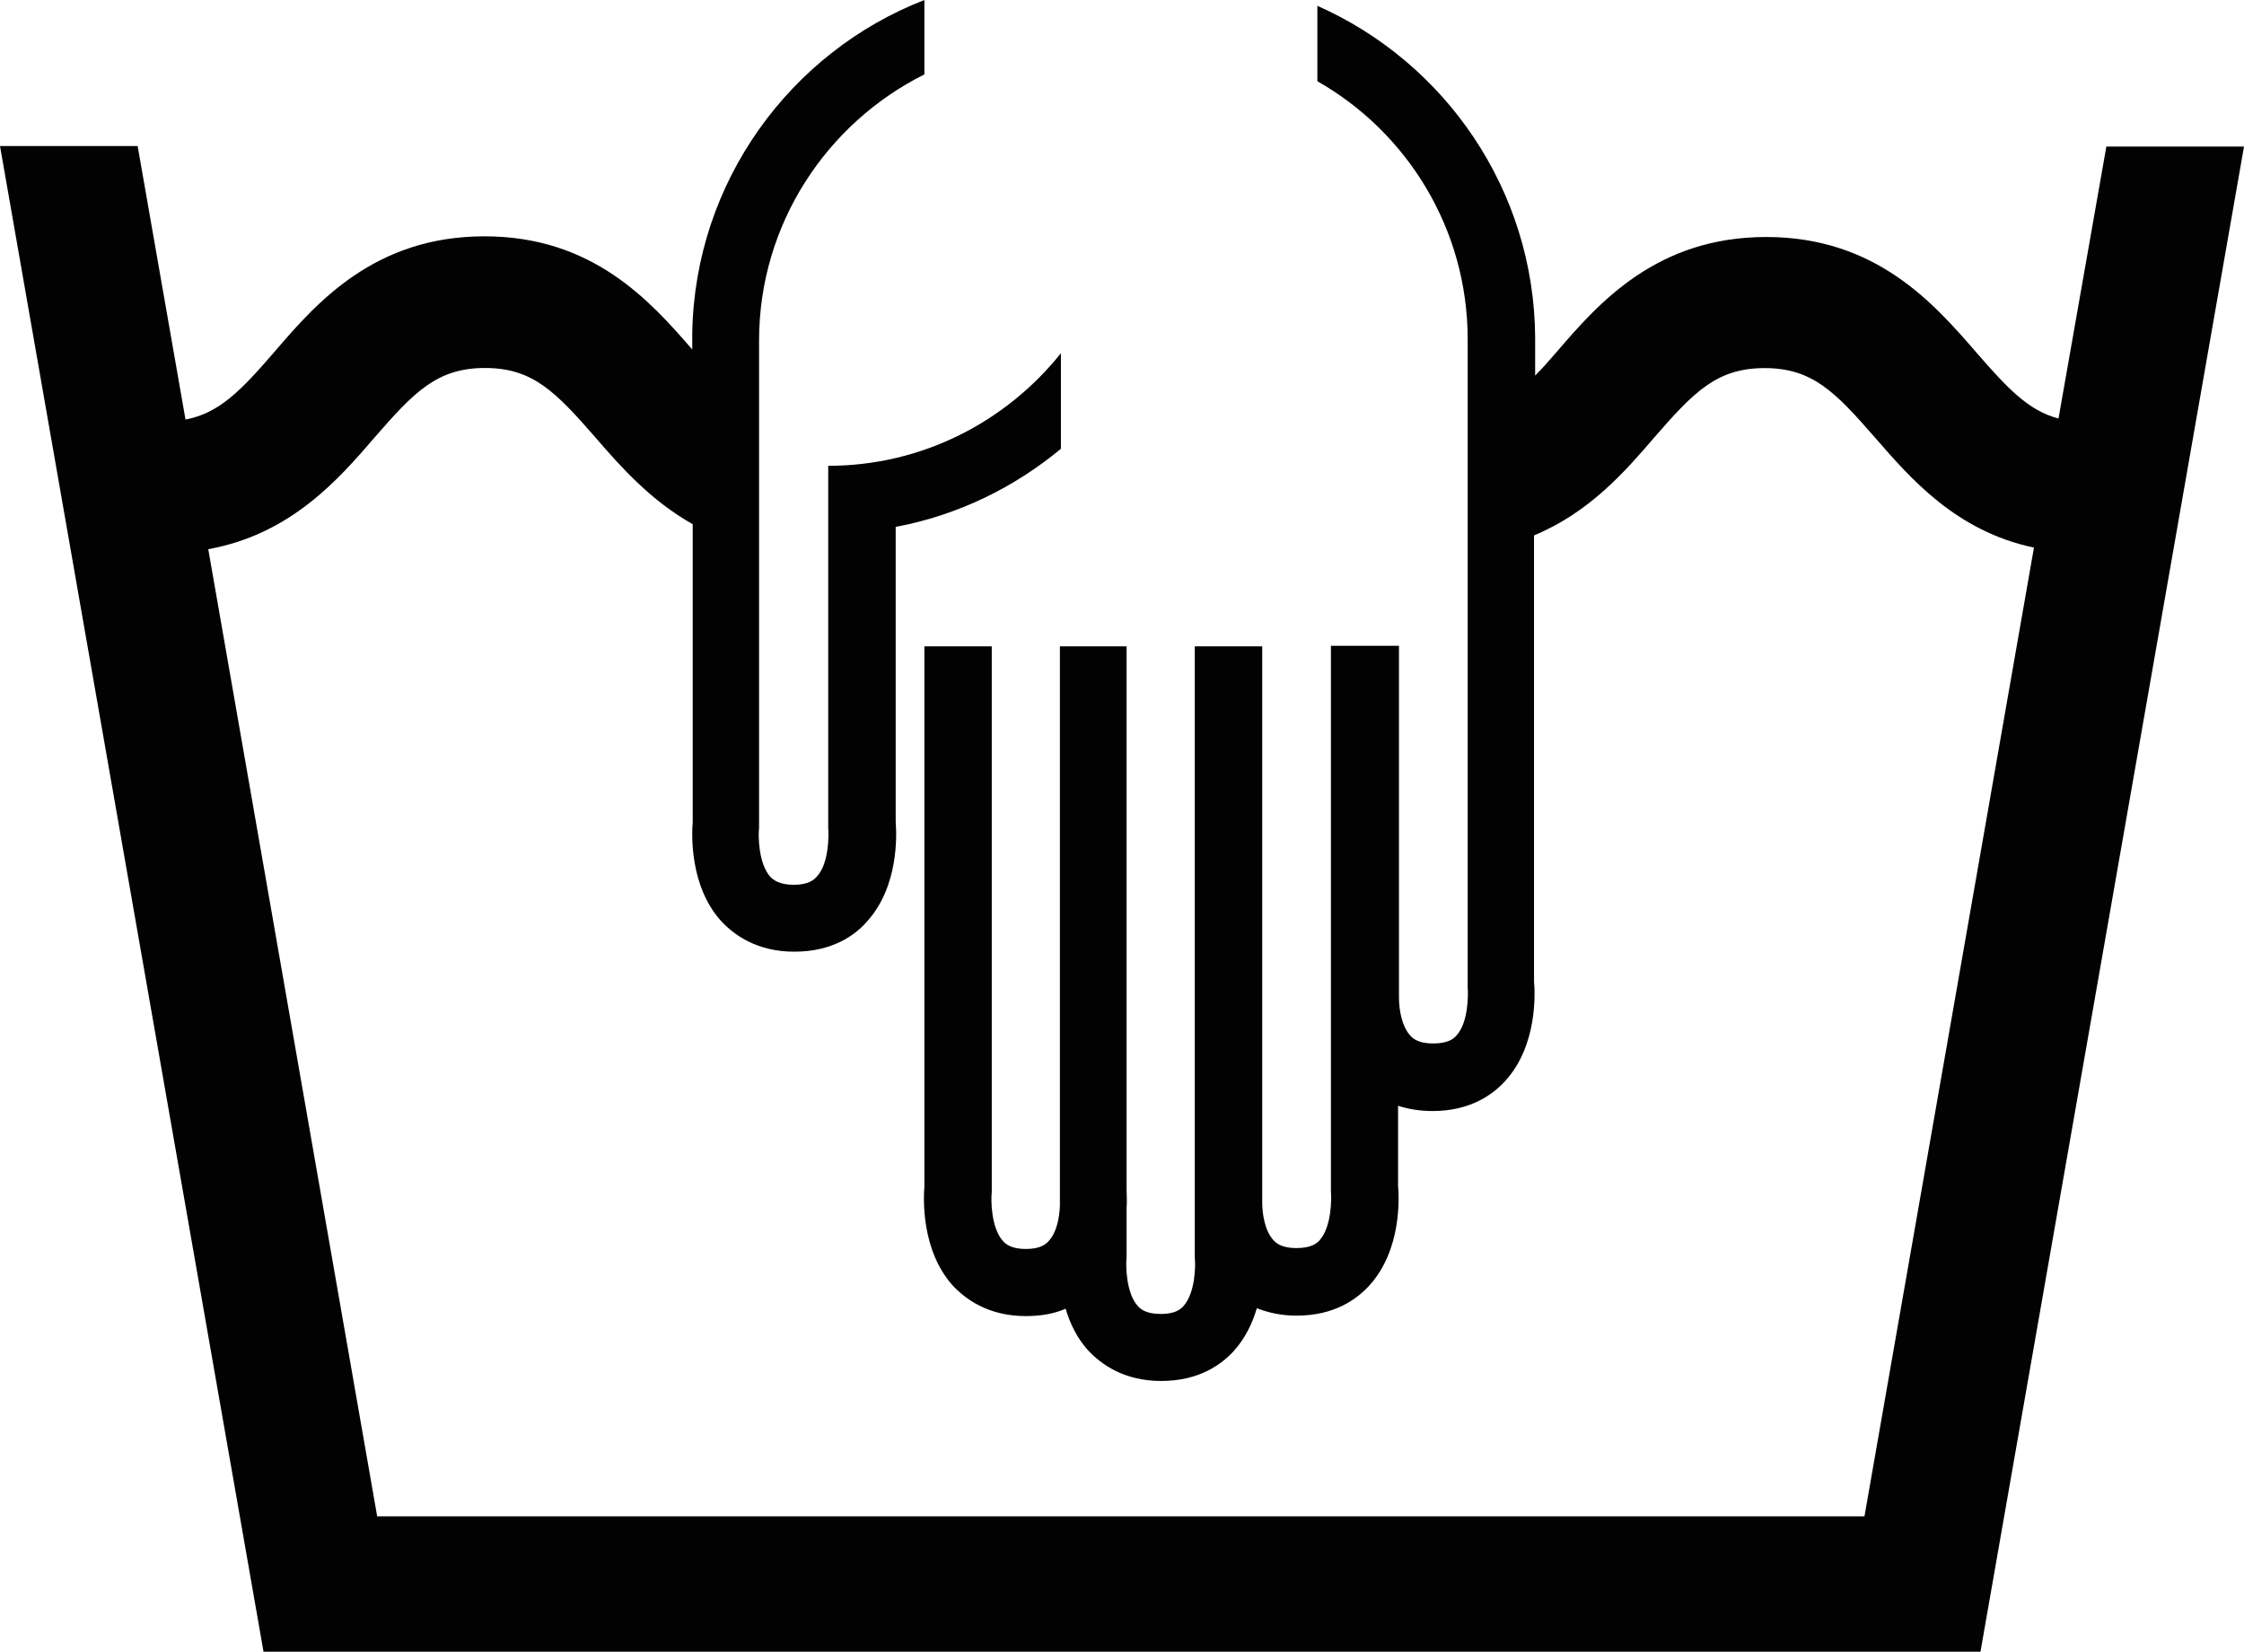
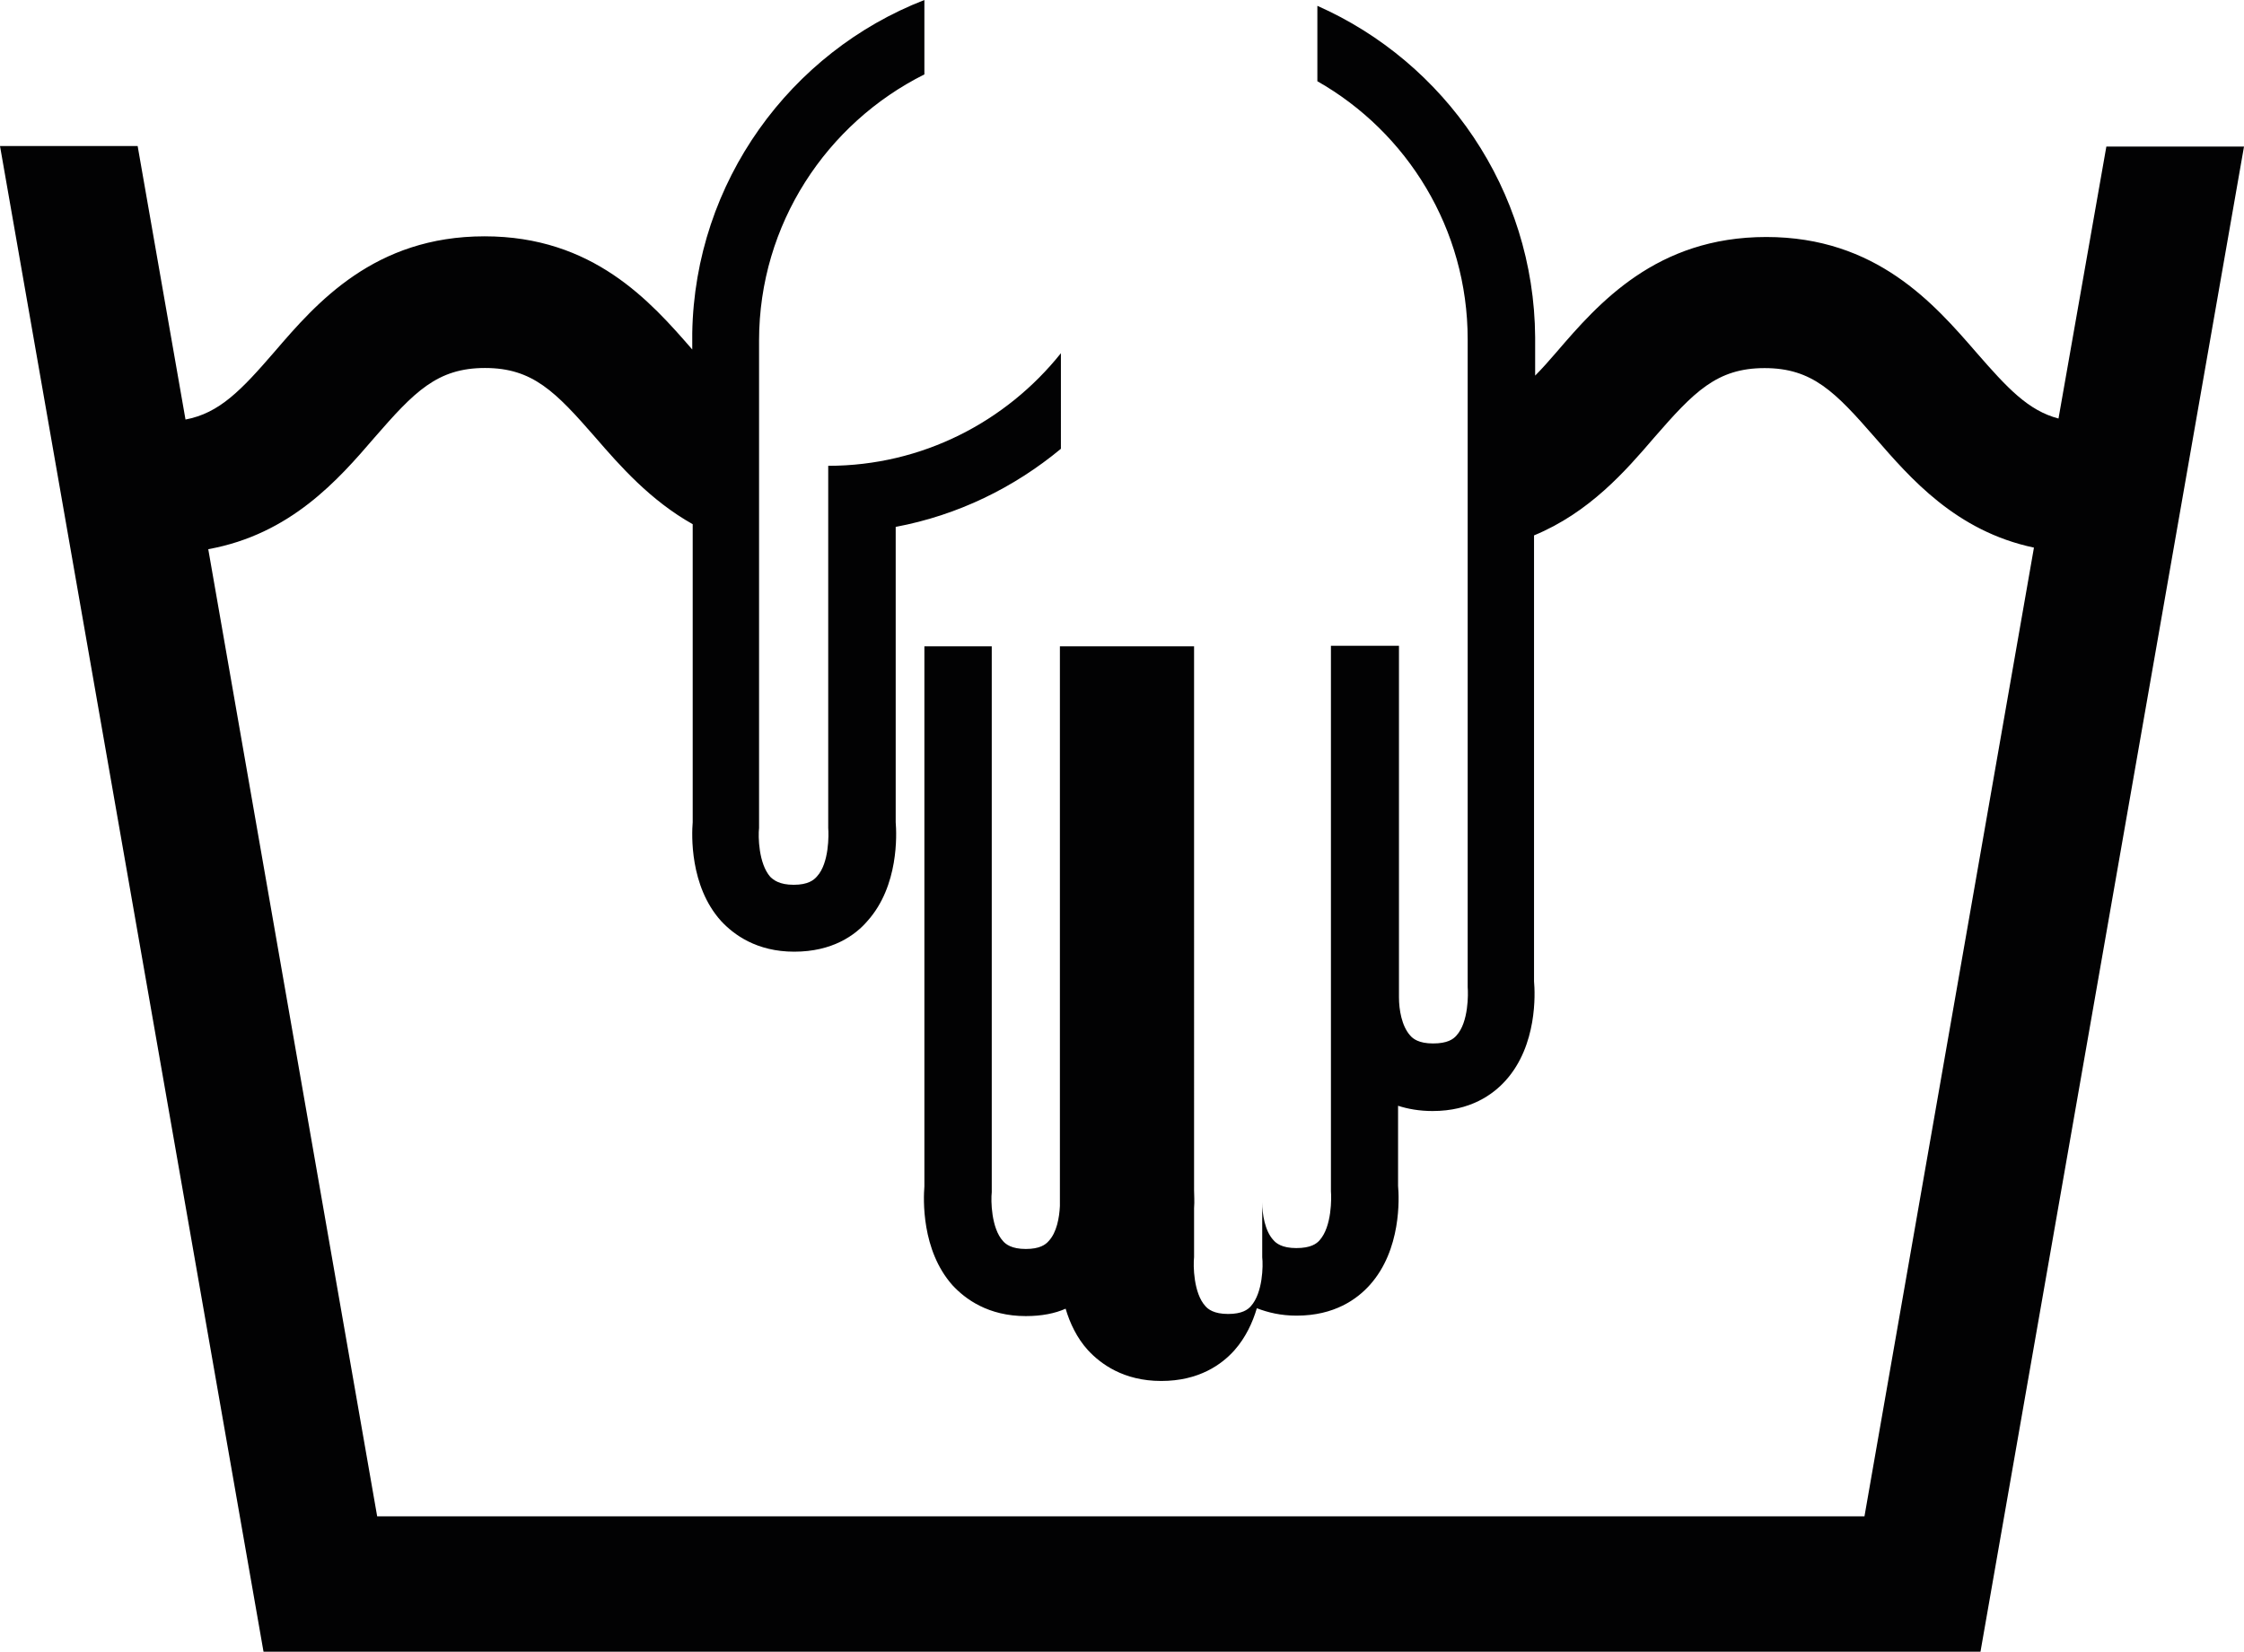
<svg xmlns="http://www.w3.org/2000/svg" version="1.1" baseProfile="basic" id="Ebene_1" x="0px" y="0px" width="20.02px" height="14.74px" viewBox="0 0 20.02 14.74" xml:space="preserve">
  <g>
-     <path fill="#020203" d="M20.02,1.308L20.02,1.308h-1.228l-0.427,2.427c-0.27-0.071-0.455-0.27-0.735-0.592   c-0.374-0.431-0.891-1.028-1.872-1.028s-1.498,0.592-1.872,1.028c-0.066,0.076-0.128,0.147-0.19,0.209V3.01l0,0   c-0.009-1.318-0.806-2.455-1.943-2.958v0.673c0.801,0.455,1.341,1.318,1.341,2.303v5.749v0.033c0.005,0.057,0.009,0.313-0.1,0.431   c-0.028,0.033-0.081,0.071-0.209,0.071c-0.128,0-0.18-0.043-0.204-0.071c-0.076-0.085-0.1-0.232-0.1-0.341V8.839   c0-0.009,0-0.024,0-0.028V8.797V5.763h-0.602l0,0h-0.005v3.071c0,0.024,0,0.052,0,0.081v1.683v0.033   c0.005,0.057,0.009,0.313-0.1,0.436c-0.028,0.033-0.081,0.071-0.209,0.071c-0.128,0-0.18-0.043-0.204-0.071   c-0.076-0.081-0.1-0.232-0.1-0.337v-0.076c0-0.009,0-0.019,0-0.028v-0.014V5.768h-0.602v4.882c0,0.028,0,0.057,0,0.095v0.441v0.033   c0.009,0.076,0.005,0.318-0.1,0.436c-0.028,0.033-0.081,0.071-0.204,0.071c-0.128,0-0.18-0.043-0.204-0.071   c-0.104-0.114-0.109-0.36-0.1-0.436v-0.014v-0.422c0.005-0.066,0-0.118,0-0.161V5.768H9.456v4.834v0.033c0,0,0,0.005,0,0.009v0.118   c-0.005,0.104-0.028,0.237-0.1,0.313c-0.028,0.033-0.081,0.071-0.204,0.071c-0.128,0-0.18-0.043-0.204-0.071   c-0.104-0.114-0.109-0.36-0.1-0.436v-0.014V5.768H8.247v4.82c-0.009,0.109-0.028,0.569,0.251,0.882   c0.114,0.123,0.318,0.275,0.654,0.275c0.142,0,0.261-0.024,0.355-0.066c0.038,0.128,0.1,0.261,0.199,0.37   c0.114,0.123,0.318,0.275,0.654,0.275c0.337,0,0.54-0.147,0.654-0.275c0.1-0.114,0.161-0.246,0.199-0.374   c0.1,0.038,0.213,0.066,0.355,0.066c0.337,0,0.54-0.147,0.654-0.275c0.28-0.313,0.261-0.773,0.251-0.882V9.868   c0.085,0.028,0.19,0.047,0.308,0.047c0.337,0,0.54-0.147,0.654-0.275c0.28-0.313,0.261-0.773,0.251-0.882V4.778   c0.493-0.204,0.815-0.573,1.071-0.872c0.355-0.408,0.559-0.621,0.986-0.621c0.427,0,0.63,0.213,0.986,0.621   c0.313,0.36,0.72,0.834,1.417,0.981l-1.512,8.645H3.365L1.858,4.901C2.593,4.768,3.019,4.28,3.341,3.905   c0.355-0.408,0.559-0.621,0.986-0.621s0.63,0.213,0.986,0.621C5.531,4.157,5.801,4.465,6.18,4.678v2.659   C6.171,7.446,6.152,7.906,6.432,8.218c0.114,0.123,0.318,0.275,0.654,0.275c0.341,0,0.545-0.147,0.654-0.275   C8.019,7.906,8,7.446,7.991,7.337V4.702c0.555-0.104,1.057-0.351,1.474-0.697V3.152C8.977,3.763,8.228,4.157,7.389,4.157v0.337l0,0   v2.863v0.033c0.005,0.057,0.009,0.313-0.1,0.431C7.261,7.854,7.209,7.896,7.081,7.896c-0.128,0-0.18-0.043-0.209-0.071   c-0.104-0.118-0.109-0.36-0.1-0.436V7.375V3.038l0,0C6.773,2,7.375,1.1,8.247,0.664V0C7.053,0.464,6.199,1.621,6.176,2.972l0,0   v0.147c-0.374-0.431-0.886-1.01-1.853-1.01c-0.981,0-1.498,0.592-1.872,1.028c-0.299,0.346-0.493,0.55-0.796,0.607L1.228,1.303H0   l0,0L2.351,14.74h15.318L20.02,1.308L20.02,1.308z" />
+     <path fill="#020203" d="M20.02,1.308L20.02,1.308h-1.228l-0.427,2.427c-0.27-0.071-0.455-0.27-0.735-0.592   c-0.374-0.431-0.891-1.028-1.872-1.028s-1.498,0.592-1.872,1.028c-0.066,0.076-0.128,0.147-0.19,0.209V3.01l0,0   c-0.009-1.318-0.806-2.455-1.943-2.958v0.673c0.801,0.455,1.341,1.318,1.341,2.303v5.749v0.033c0.005,0.057,0.009,0.313-0.1,0.431   c-0.028,0.033-0.081,0.071-0.209,0.071c-0.128,0-0.18-0.043-0.204-0.071c-0.076-0.085-0.1-0.232-0.1-0.341V8.839   c0-0.009,0-0.024,0-0.028V8.797V5.763h-0.602l0,0h-0.005v3.071c0,0.024,0,0.052,0,0.081v1.683v0.033   c0.005,0.057,0.009,0.313-0.1,0.436c-0.028,0.033-0.081,0.071-0.209,0.071c-0.128,0-0.18-0.043-0.204-0.071   c-0.076-0.081-0.1-0.232-0.1-0.337v-0.076c0-0.009,0-0.019,0-0.028v-0.014V5.768v4.882c0,0.028,0,0.057,0,0.095v0.441v0.033   c0.009,0.076,0.005,0.318-0.1,0.436c-0.028,0.033-0.081,0.071-0.204,0.071c-0.128,0-0.18-0.043-0.204-0.071   c-0.104-0.114-0.109-0.36-0.1-0.436v-0.014v-0.422c0.005-0.066,0-0.118,0-0.161V5.768H9.456v4.834v0.033c0,0,0,0.005,0,0.009v0.118   c-0.005,0.104-0.028,0.237-0.1,0.313c-0.028,0.033-0.081,0.071-0.204,0.071c-0.128,0-0.18-0.043-0.204-0.071   c-0.104-0.114-0.109-0.36-0.1-0.436v-0.014V5.768H8.247v4.82c-0.009,0.109-0.028,0.569,0.251,0.882   c0.114,0.123,0.318,0.275,0.654,0.275c0.142,0,0.261-0.024,0.355-0.066c0.038,0.128,0.1,0.261,0.199,0.37   c0.114,0.123,0.318,0.275,0.654,0.275c0.337,0,0.54-0.147,0.654-0.275c0.1-0.114,0.161-0.246,0.199-0.374   c0.1,0.038,0.213,0.066,0.355,0.066c0.337,0,0.54-0.147,0.654-0.275c0.28-0.313,0.261-0.773,0.251-0.882V9.868   c0.085,0.028,0.19,0.047,0.308,0.047c0.337,0,0.54-0.147,0.654-0.275c0.28-0.313,0.261-0.773,0.251-0.882V4.778   c0.493-0.204,0.815-0.573,1.071-0.872c0.355-0.408,0.559-0.621,0.986-0.621c0.427,0,0.63,0.213,0.986,0.621   c0.313,0.36,0.72,0.834,1.417,0.981l-1.512,8.645H3.365L1.858,4.901C2.593,4.768,3.019,4.28,3.341,3.905   c0.355-0.408,0.559-0.621,0.986-0.621s0.63,0.213,0.986,0.621C5.531,4.157,5.801,4.465,6.18,4.678v2.659   C6.171,7.446,6.152,7.906,6.432,8.218c0.114,0.123,0.318,0.275,0.654,0.275c0.341,0,0.545-0.147,0.654-0.275   C8.019,7.906,8,7.446,7.991,7.337V4.702c0.555-0.104,1.057-0.351,1.474-0.697V3.152C8.977,3.763,8.228,4.157,7.389,4.157v0.337l0,0   v2.863v0.033c0.005,0.057,0.009,0.313-0.1,0.431C7.261,7.854,7.209,7.896,7.081,7.896c-0.128,0-0.18-0.043-0.209-0.071   c-0.104-0.118-0.109-0.36-0.1-0.436V7.375V3.038l0,0C6.773,2,7.375,1.1,8.247,0.664V0C7.053,0.464,6.199,1.621,6.176,2.972l0,0   v0.147c-0.374-0.431-0.886-1.01-1.853-1.01c-0.981,0-1.498,0.592-1.872,1.028c-0.299,0.346-0.493,0.55-0.796,0.607L1.228,1.303H0   l0,0L2.351,14.74h15.318L20.02,1.308L20.02,1.308z" />
  </g>
</svg>